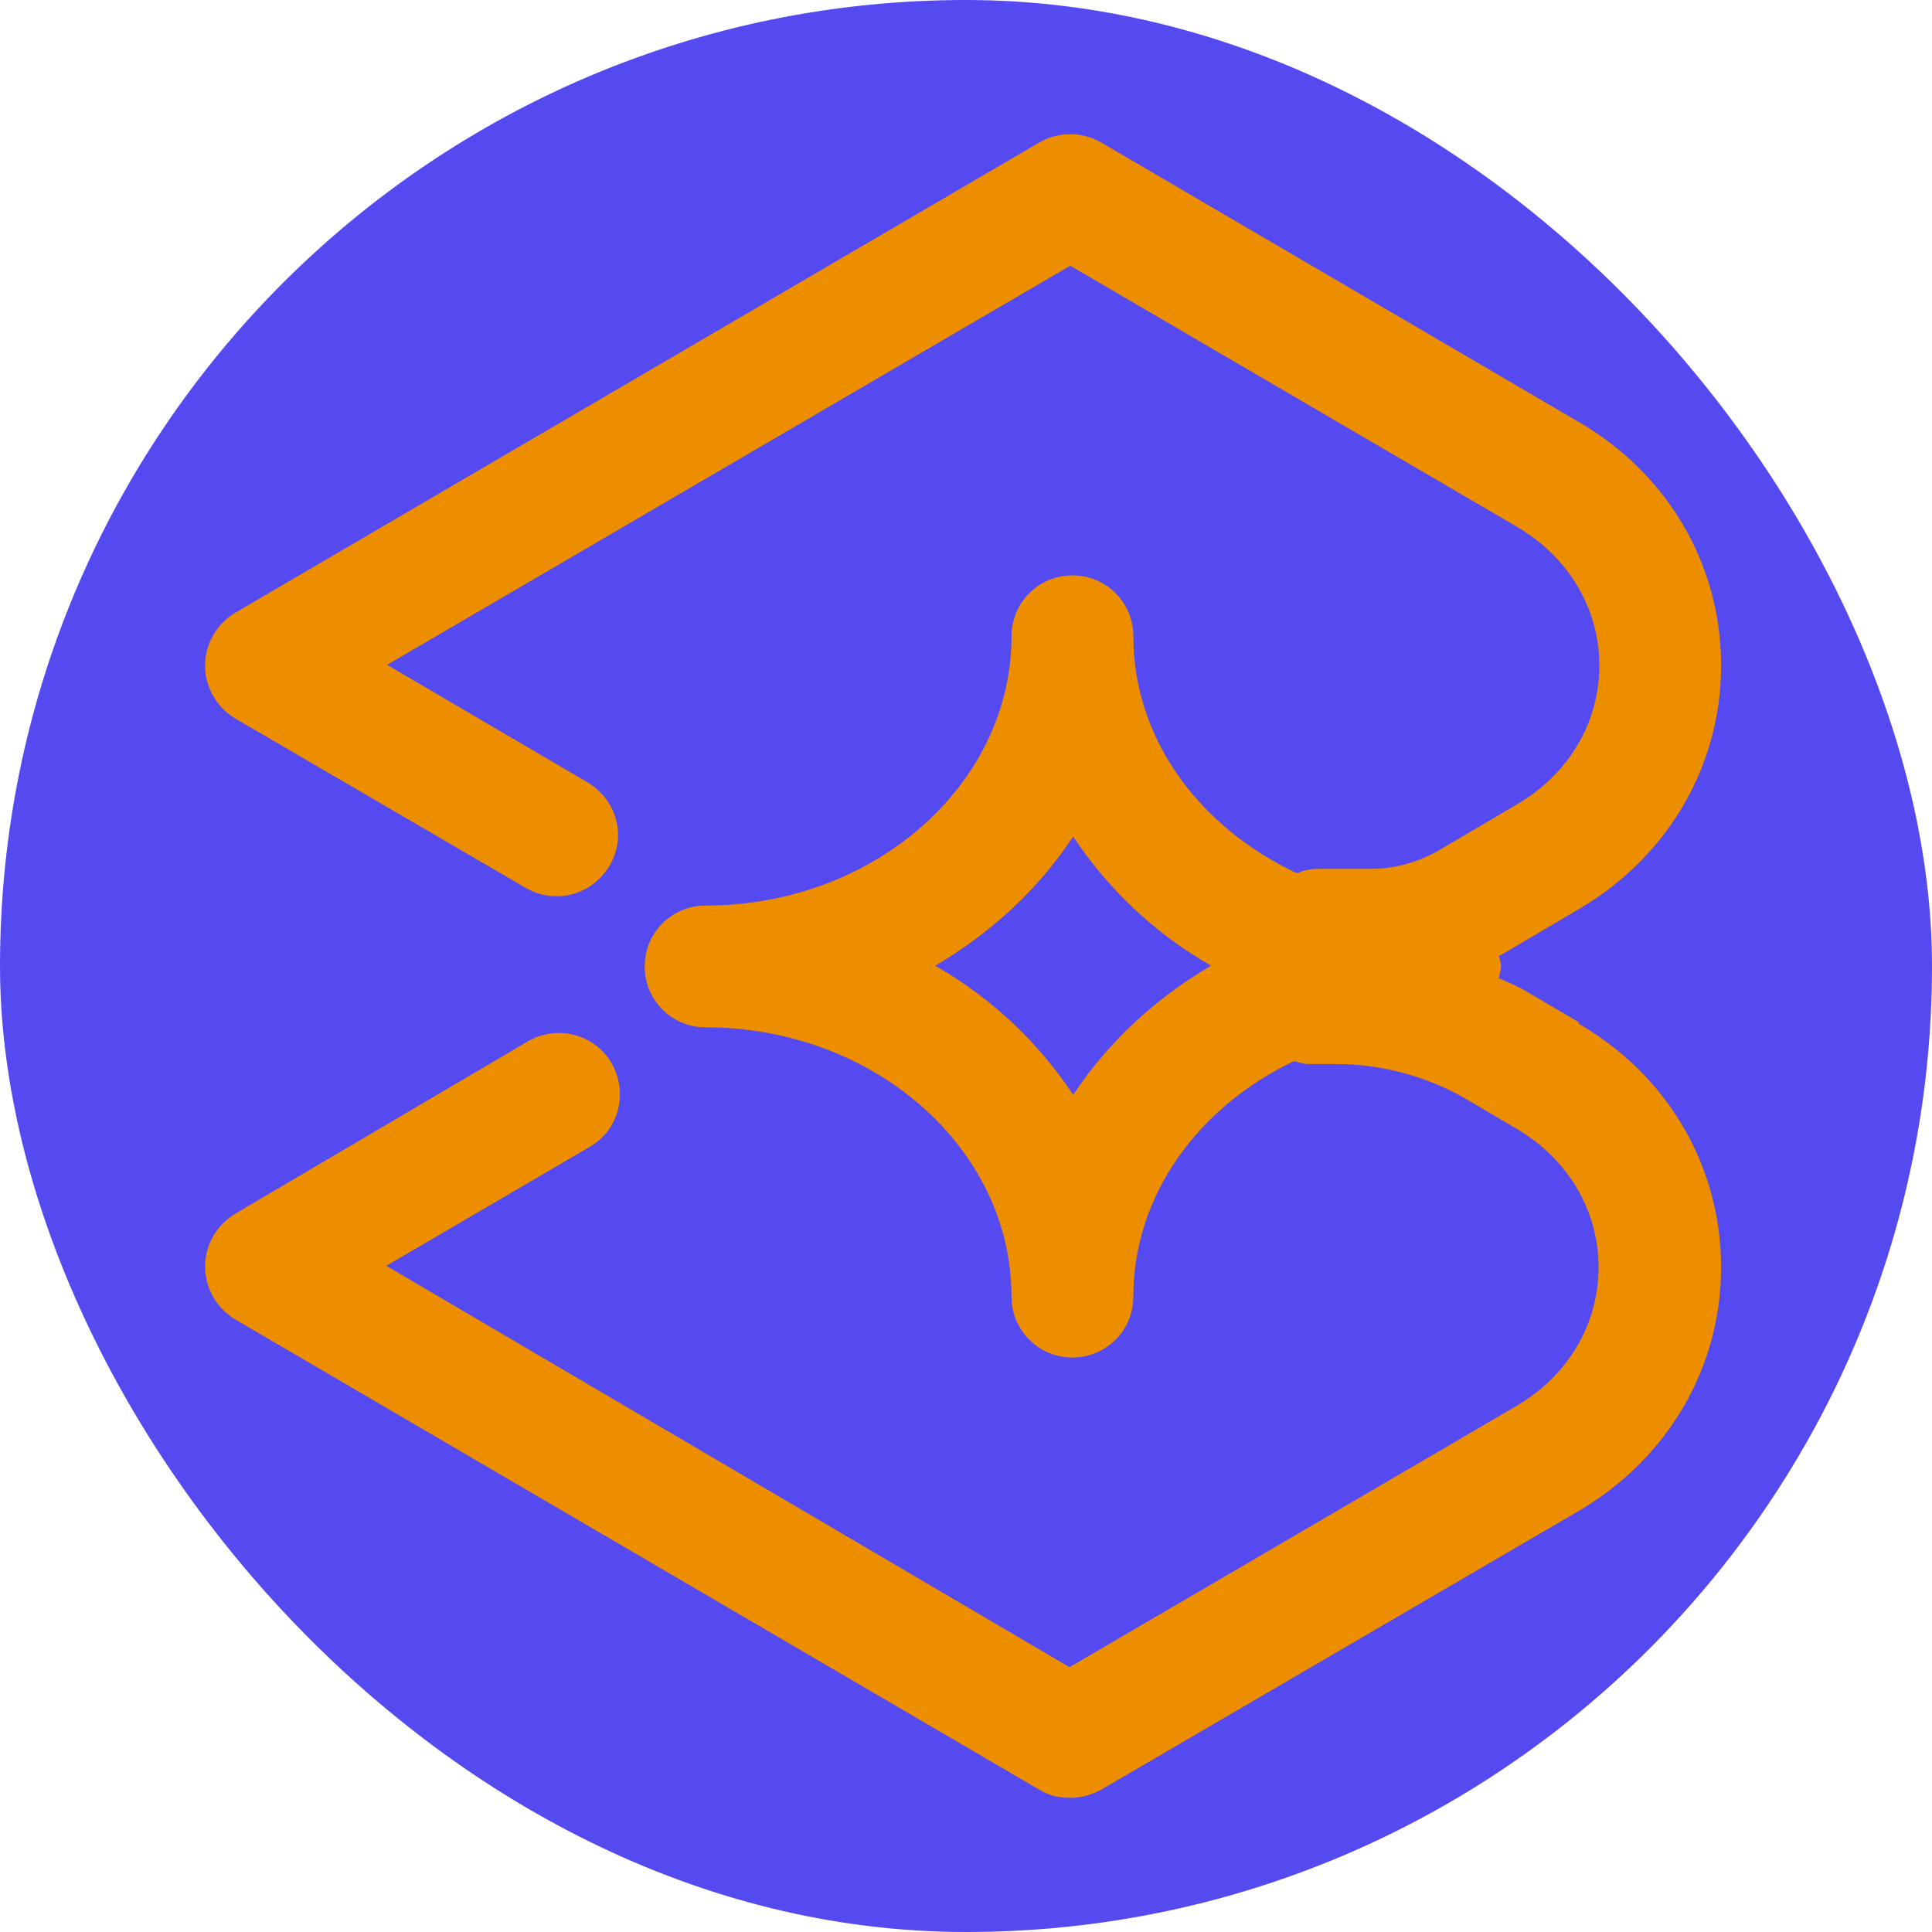
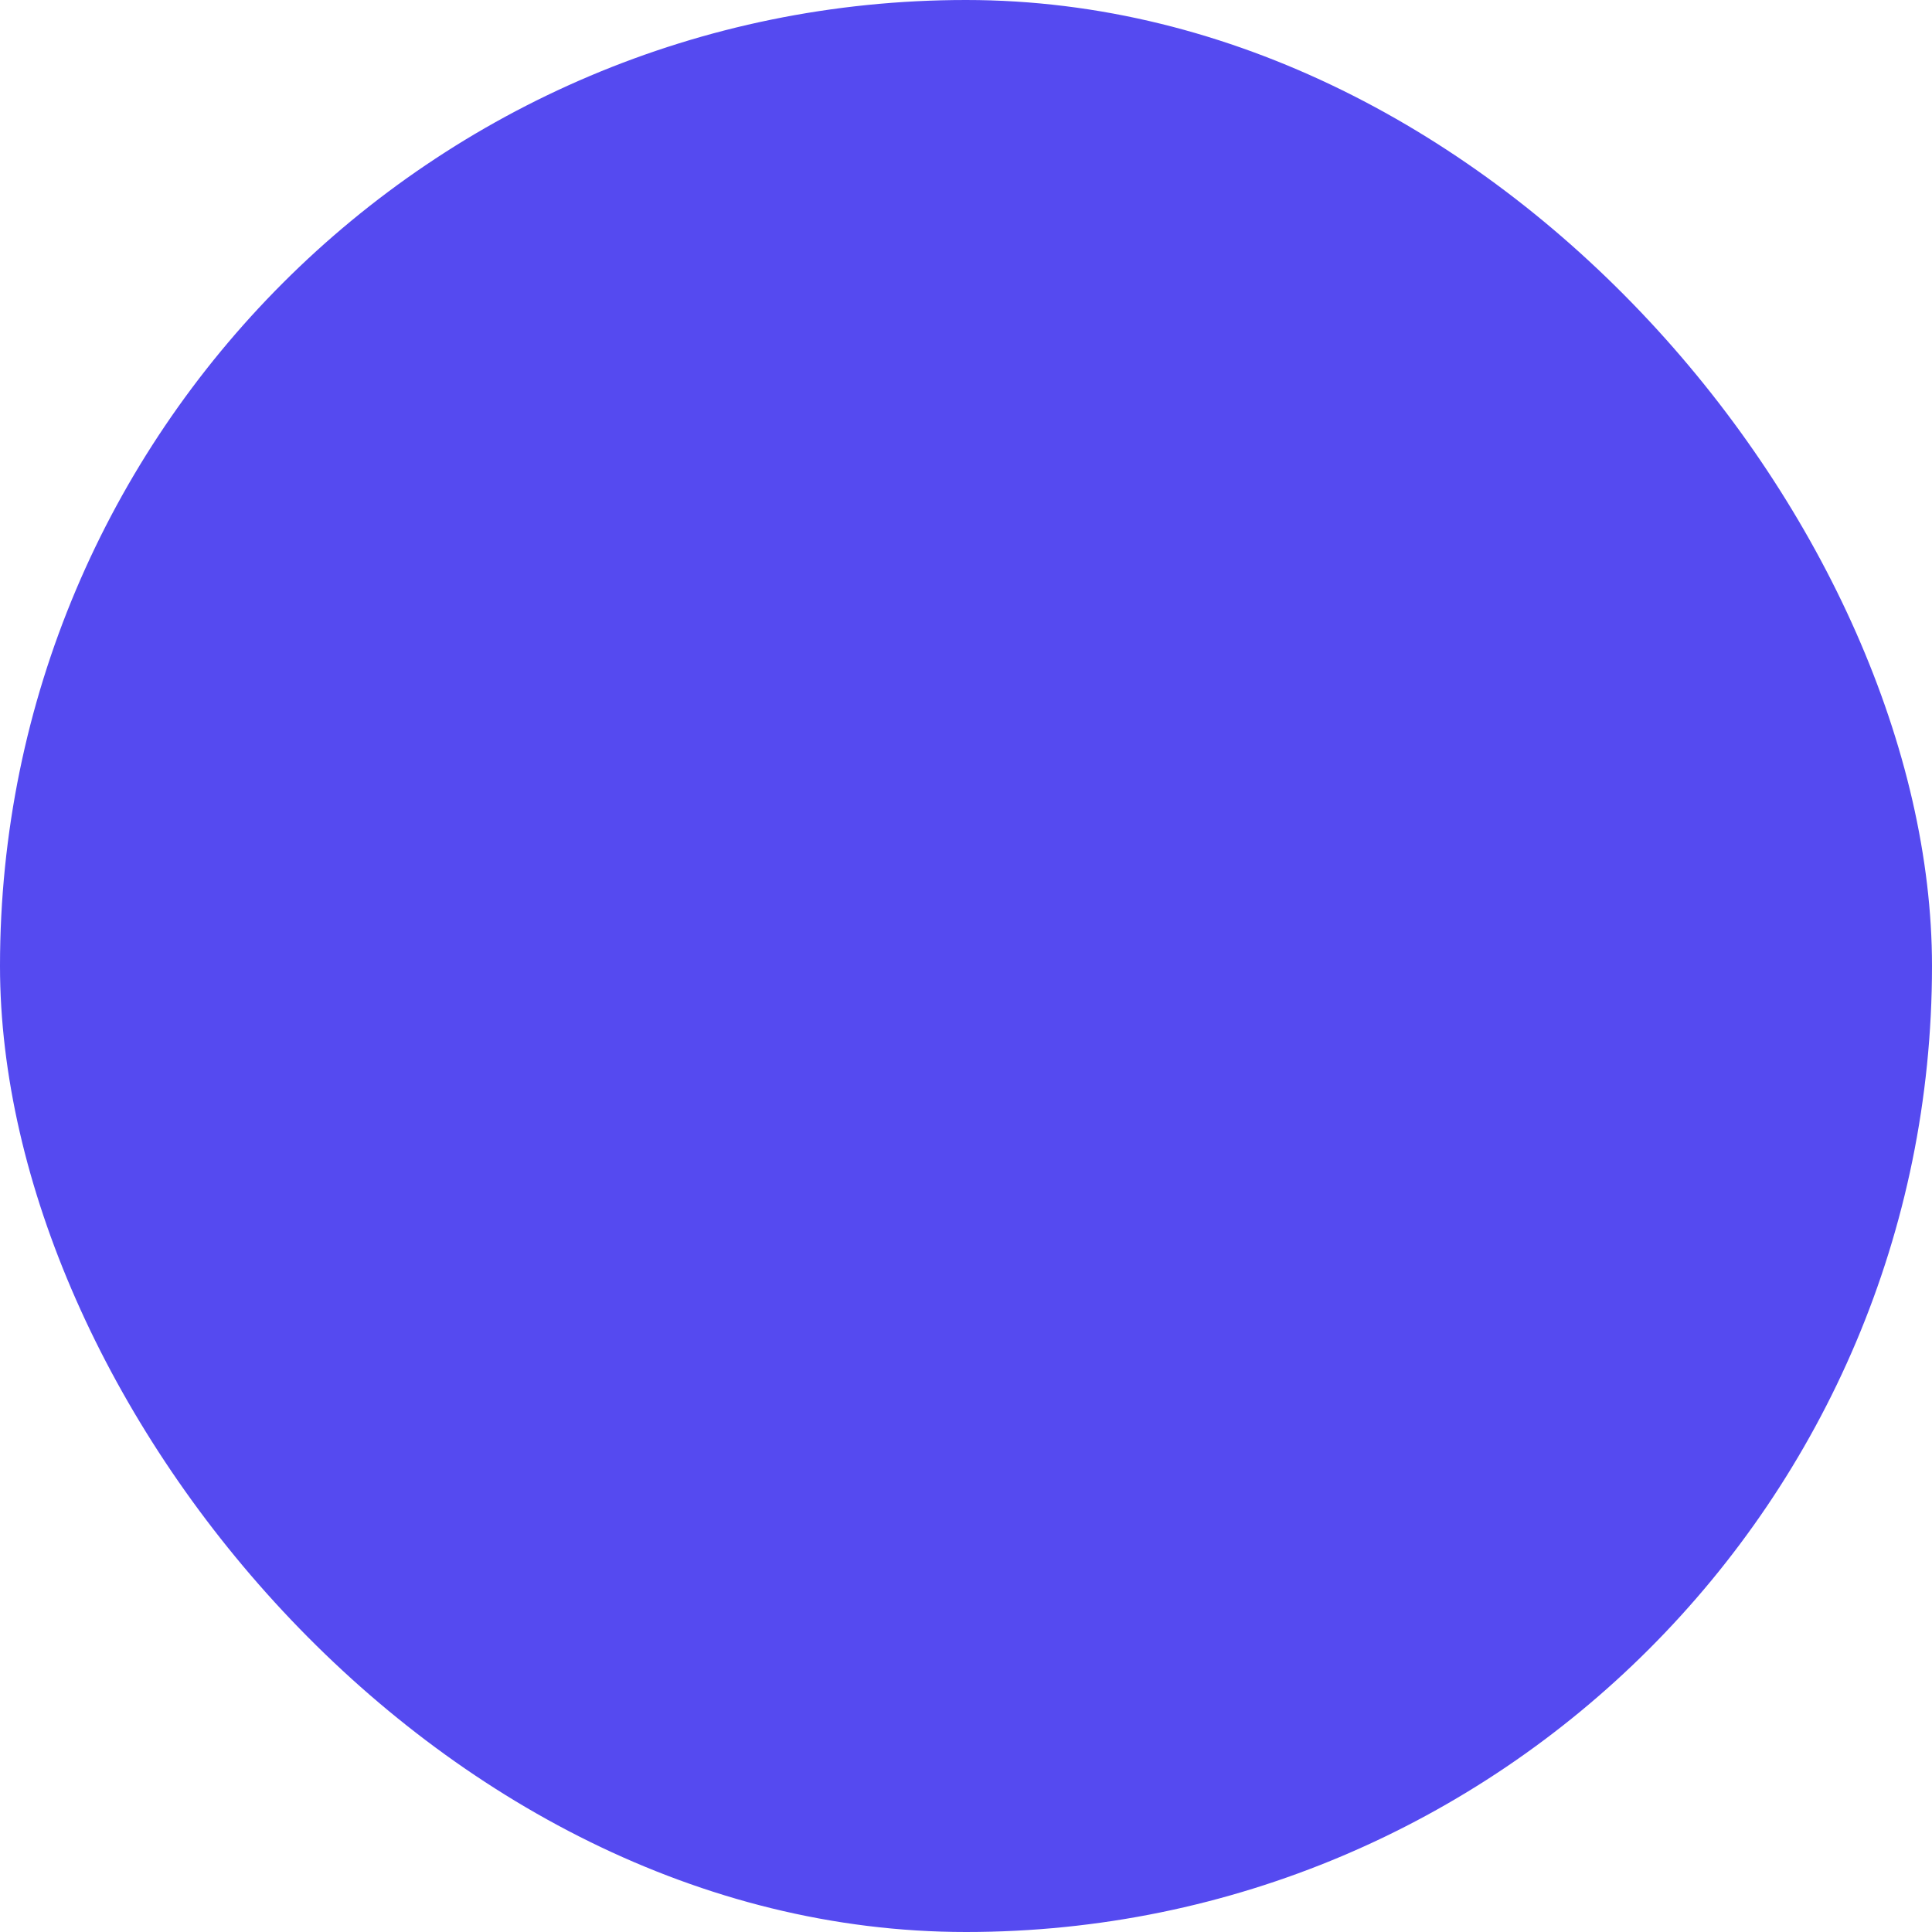
<svg xmlns="http://www.w3.org/2000/svg" width="32" height="32" viewBox="0 0 32 32" fill="none">
  <rect width="32" height="32" rx="16" fill="#554AF0" />
-   <path d="M26.149 16.931L25.323 16.445C25.165 16.348 24.995 16.275 24.825 16.202C24.837 16.129 24.861 16.068 24.861 15.995C24.861 15.935 24.837 15.886 24.825 15.825C24.825 15.825 24.837 15.825 24.849 15.825L26.149 15.059C27.62 14.197 28.507 12.69 28.507 11.024C28.507 9.359 27.632 7.852 26.149 6.989L18.237 2.359C17.921 2.177 17.532 2.177 17.216 2.359L3.896 10.149C3.592 10.332 3.397 10.66 3.397 11.024C3.397 11.389 3.592 11.717 3.896 11.9L8.709 14.707C9.195 14.987 9.802 14.829 10.094 14.342C10.386 13.856 10.216 13.249 9.73 12.957L6.412 11.012L17.727 4.401L25.128 8.727C25.979 9.226 26.49 10.076 26.49 11.024C26.49 11.973 25.979 12.823 25.128 13.322L23.828 14.087C23.488 14.282 23.099 14.391 22.71 14.391H21.835C21.713 14.391 21.592 14.415 21.482 14.464C19.878 13.71 18.772 12.252 18.772 10.538C18.772 9.979 18.322 9.53 17.763 9.53C17.204 9.53 16.754 9.979 16.754 10.538C16.754 12.993 14.482 14.999 11.686 14.999C11.127 14.999 10.678 15.448 10.678 16.008C10.678 16.567 11.127 17.016 11.686 17.016C14.482 17.016 16.754 19.022 16.754 21.477C16.754 22.036 17.204 22.485 17.763 22.485C18.322 22.485 18.772 22.036 18.772 21.477C18.772 19.787 19.854 18.329 21.434 17.575C21.519 17.6 21.592 17.624 21.689 17.624H22.126C22.892 17.624 23.646 17.831 24.29 18.207L25.116 18.694C25.967 19.192 26.477 20.043 26.477 20.991C26.477 21.939 25.967 22.789 25.116 23.288L17.715 27.614L6.399 20.966L9.766 18.997C10.252 18.718 10.41 18.098 10.131 17.612C9.851 17.126 9.231 16.968 8.745 17.247L3.896 20.103C3.592 20.286 3.397 20.614 3.397 20.978C3.397 21.343 3.592 21.671 3.896 21.854L17.216 29.644C17.374 29.741 17.544 29.778 17.727 29.778C17.909 29.778 18.079 29.729 18.237 29.644L26.149 25.026C27.62 24.163 28.507 22.656 28.507 20.991C28.507 19.326 27.632 17.818 26.149 16.956V16.931ZM17.775 18.134C17.204 17.271 16.426 16.53 15.49 15.995C16.426 15.448 17.204 14.719 17.775 13.856C18.347 14.719 19.124 15.461 20.06 15.995C19.124 16.542 18.347 17.271 17.775 18.134Z" fill="#ED8E00" />
</svg>